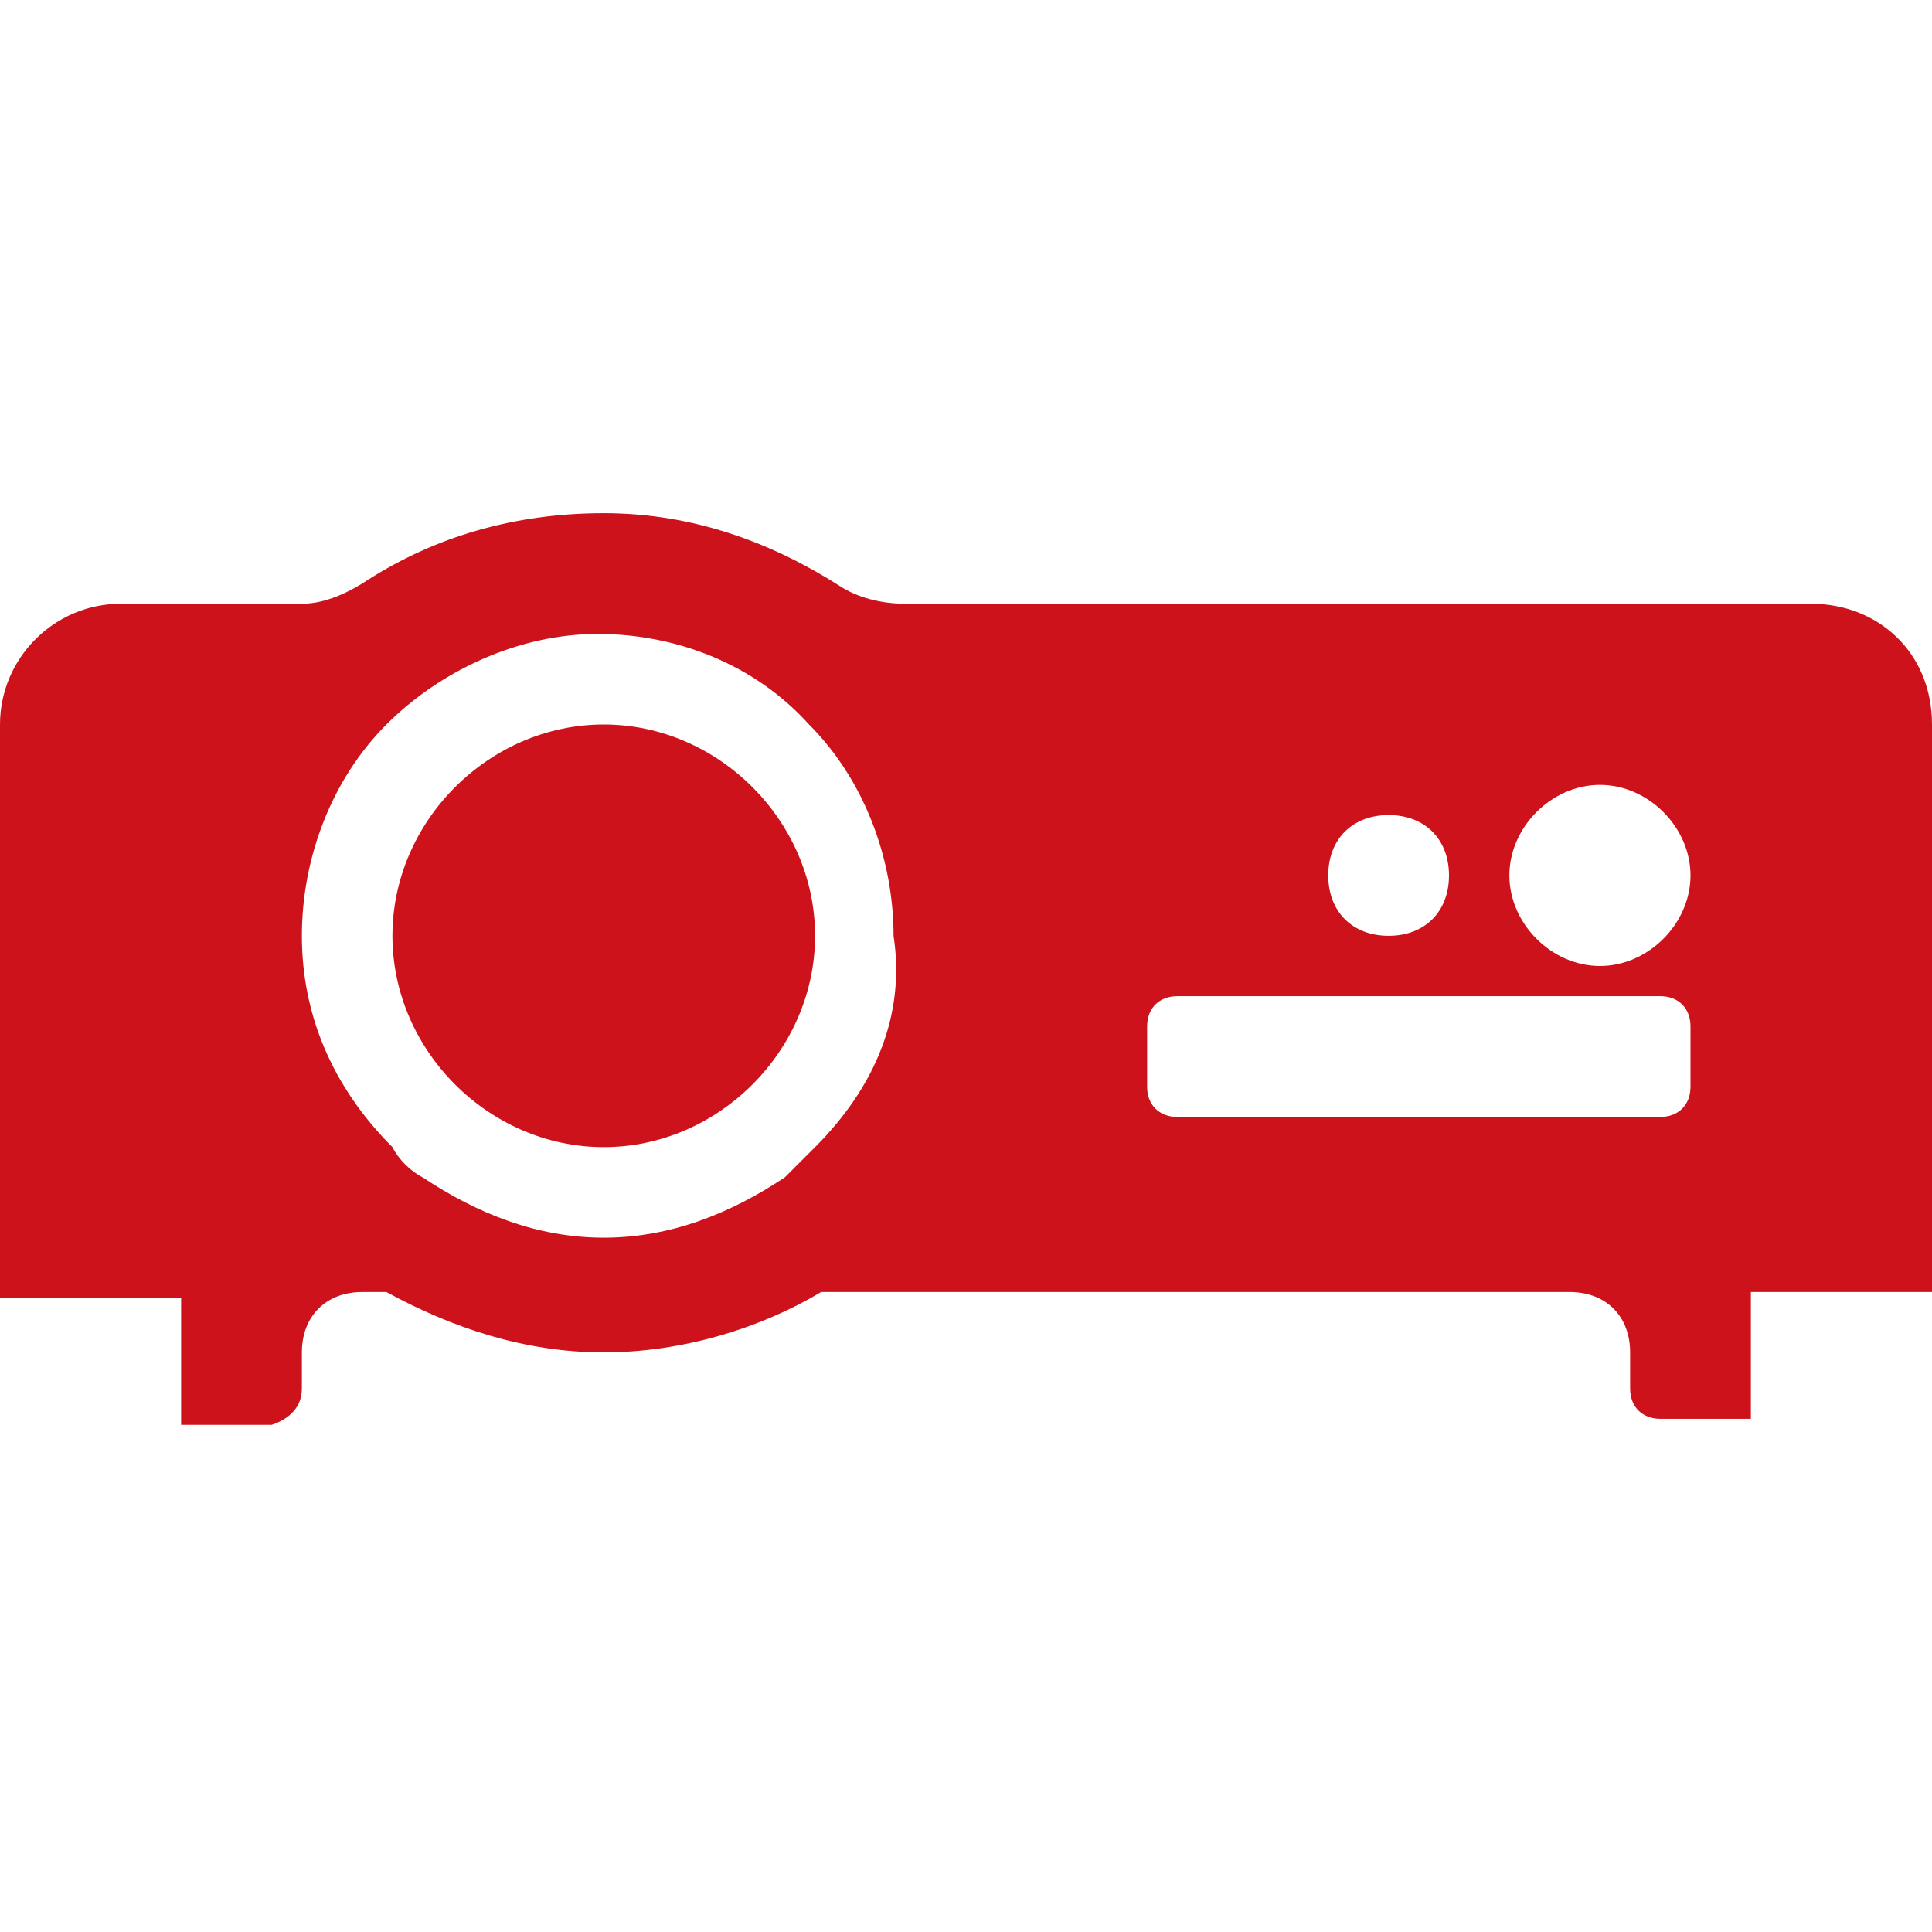
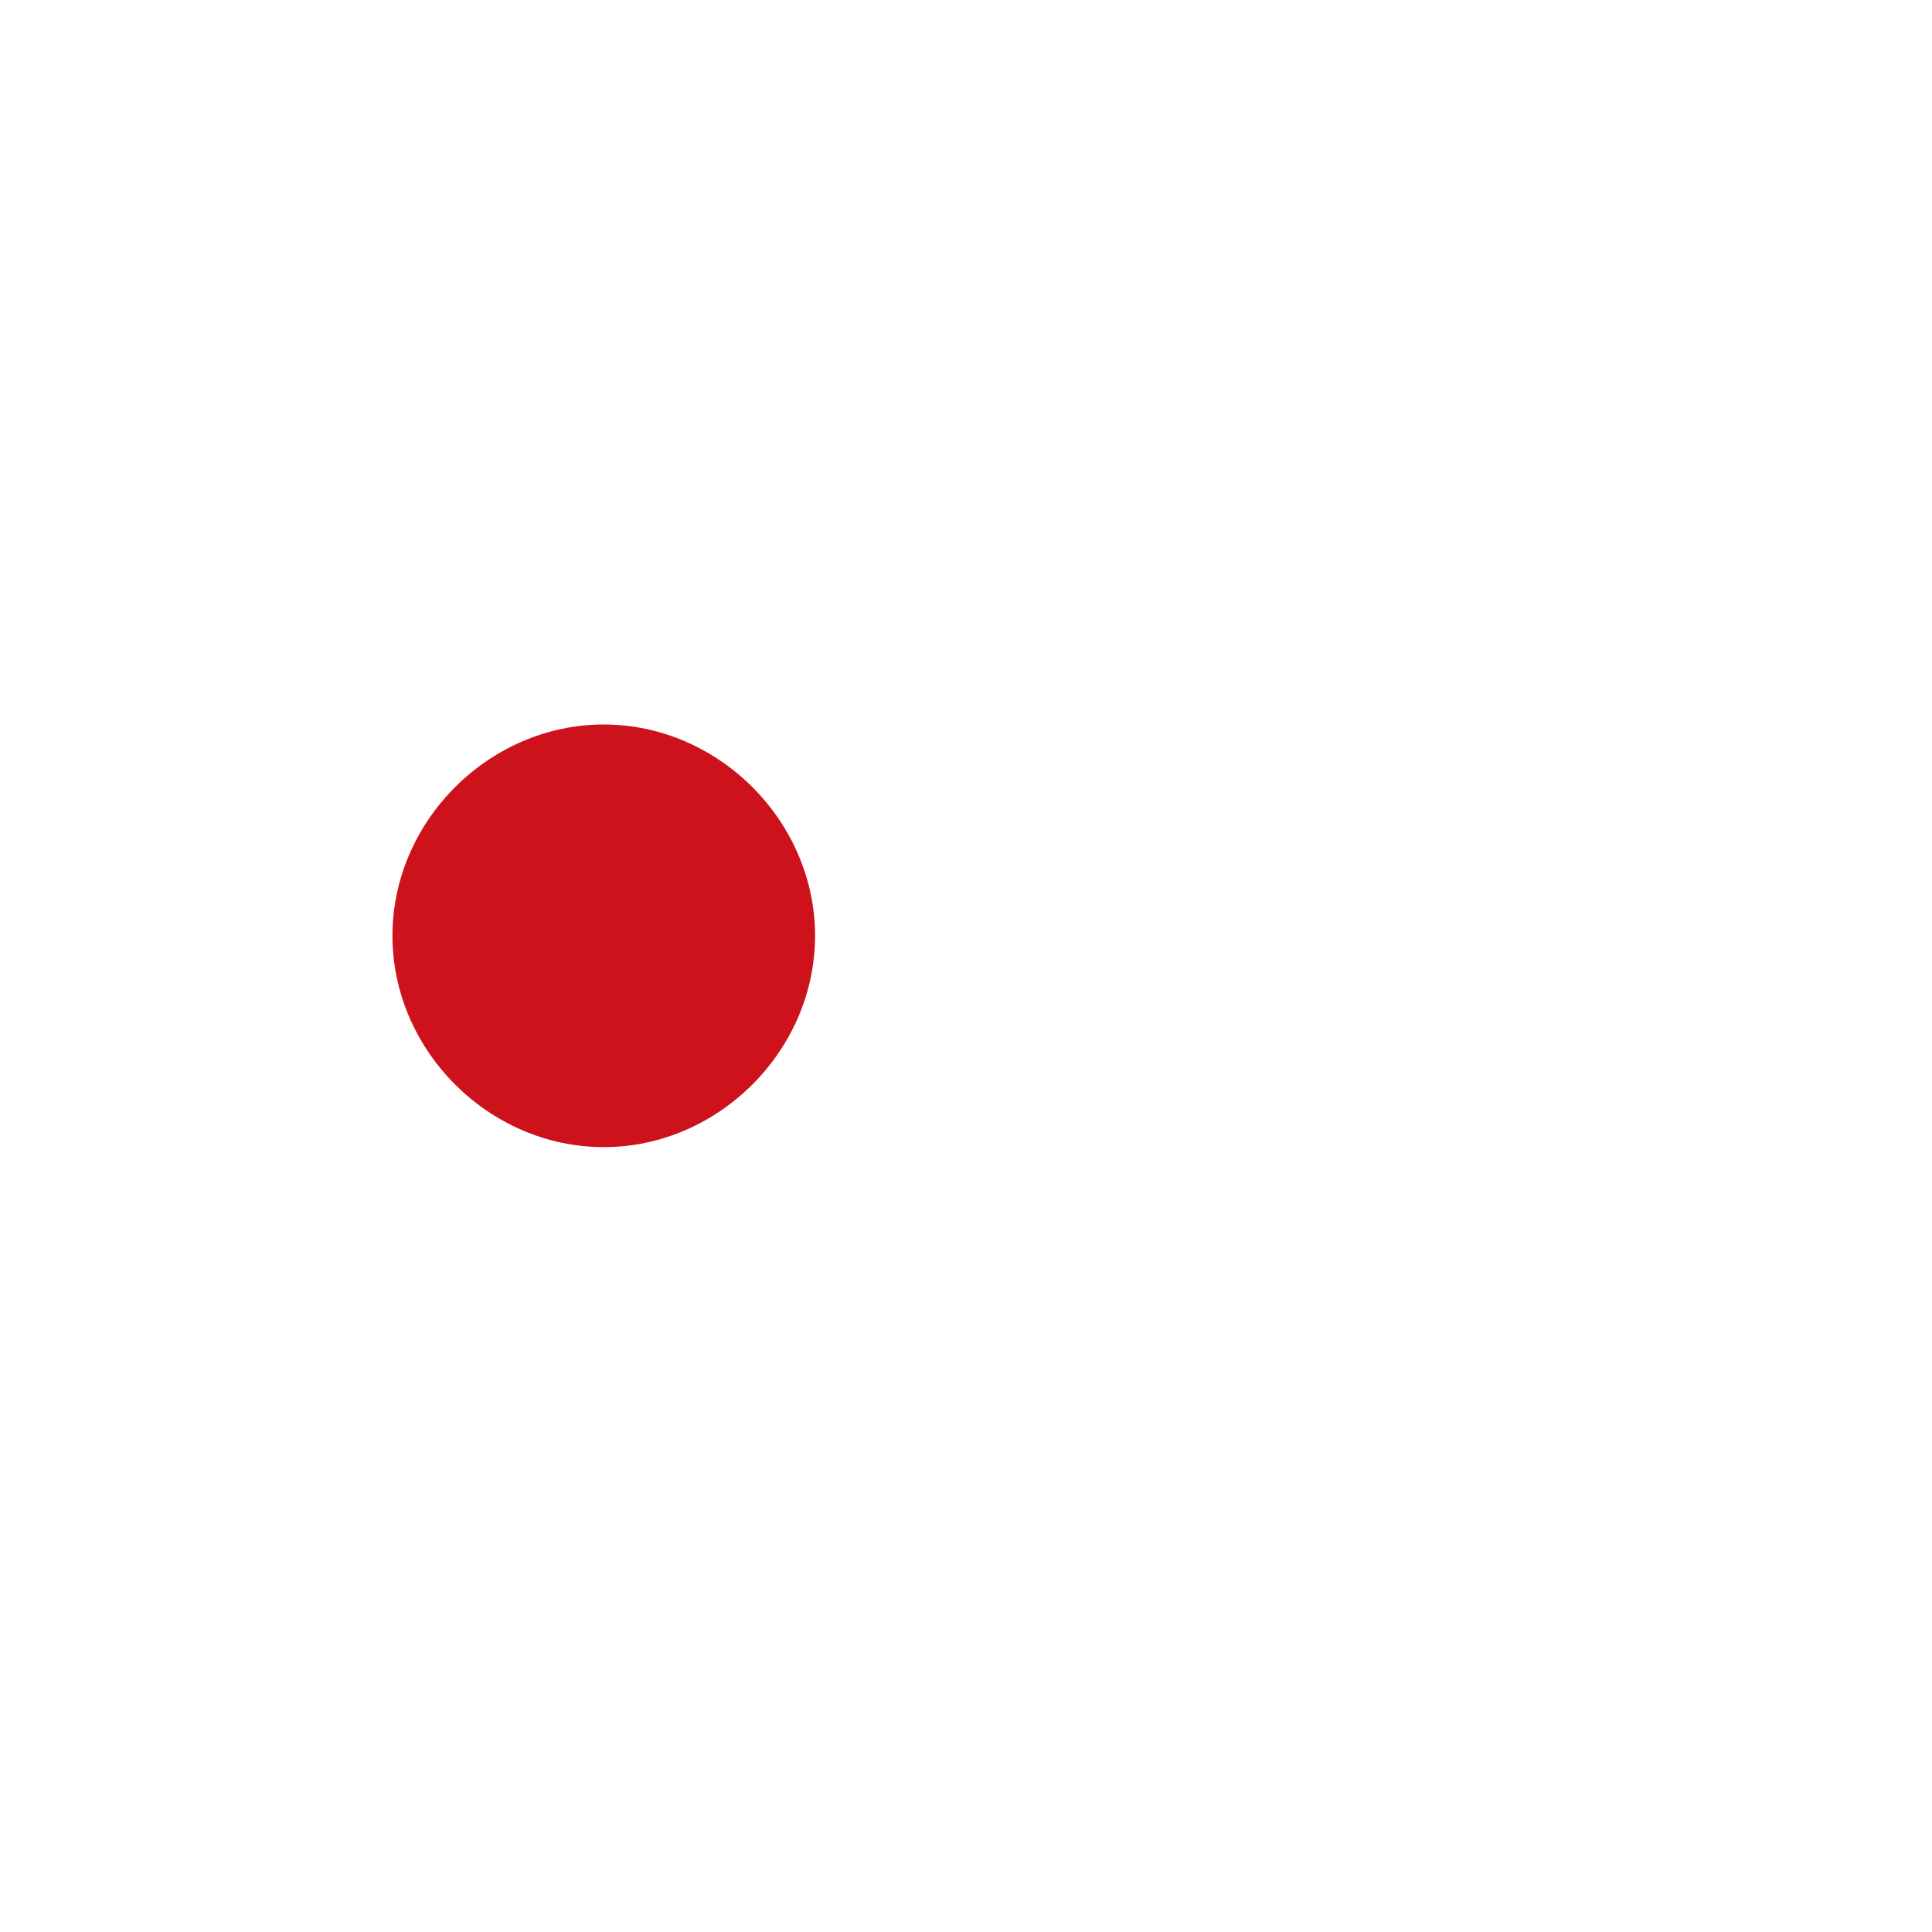
<svg xmlns="http://www.w3.org/2000/svg" version="1.1" id="图层_1" x="0px" y="0px" viewBox="0 0 32 32" style="enable-background:new 0 0 32 32;" xml:space="preserve">
  <style type="text/css">
	.st0{fill:#CE121B;}
</style>
  <g>
-     <path class="st0" d="M30,10H15c-0.4,0-0.8-0.1-1.1-0.3c-1.1-0.7-2.4-1.2-3.9-1.2S7.2,8.9,6.1,9.6C5.8,9.8,5.4,10,5,10H2   c-1.1,0-2,0.9-2,2v9.5h3v2.1h1.5C4.8,23.5,5,23.3,5,23v-0.6c0-0.6,0.4-1,1-1h0.4c1.1,0.6,2.3,1,3.6,1s2.6-0.4,3.6-1H26   c0.6,0,1,0.4,1,1V23c0,0.3,0.2,0.5,0.5,0.5H29v-2.1h3V12C32,10.8,31.1,10,30,10z M23,13.5c0.6,0,1,0.4,1,1s-0.4,1-1,1s-1-0.4-1-1   S22.4,13.5,23,13.5z M13.5,19c-0.2,0.2-0.3,0.3-0.5,0.5c-0.9,0.6-1.9,1-3,1s-2.1-0.4-3-1c-0.2-0.1-0.4-0.3-0.5-0.5   C5.5,18,5,16.8,5,15.5c0-1.3,0.5-2.6,1.4-3.5l0,0c0.9-0.9,2.2-1.5,3.5-1.5s2.6,0.5,3.5,1.5l0,0c0.9,0.9,1.4,2.2,1.4,3.5   C15,16.8,14.5,18,13.5,19z M28,18c0,0.3-0.2,0.5-0.5,0.5h-8c-0.3,0-0.5-0.2-0.5-0.5v-1c0-0.3,0.2-0.5,0.5-0.5h8   c0.3,0,0.5,0.2,0.5,0.5V18z M26.5,16c-0.8,0-1.5-0.7-1.5-1.5s0.7-1.5,1.5-1.5s1.5,0.7,1.5,1.5S27.3,16,26.5,16z" />
    <path class="st0" d="M6.5,15.5c0,1.9,1.6,3.5,3.5,3.5s3.5-1.6,3.5-3.5S11.9,12,10,12S6.5,13.6,6.5,15.5z" />
  </g>
</svg>